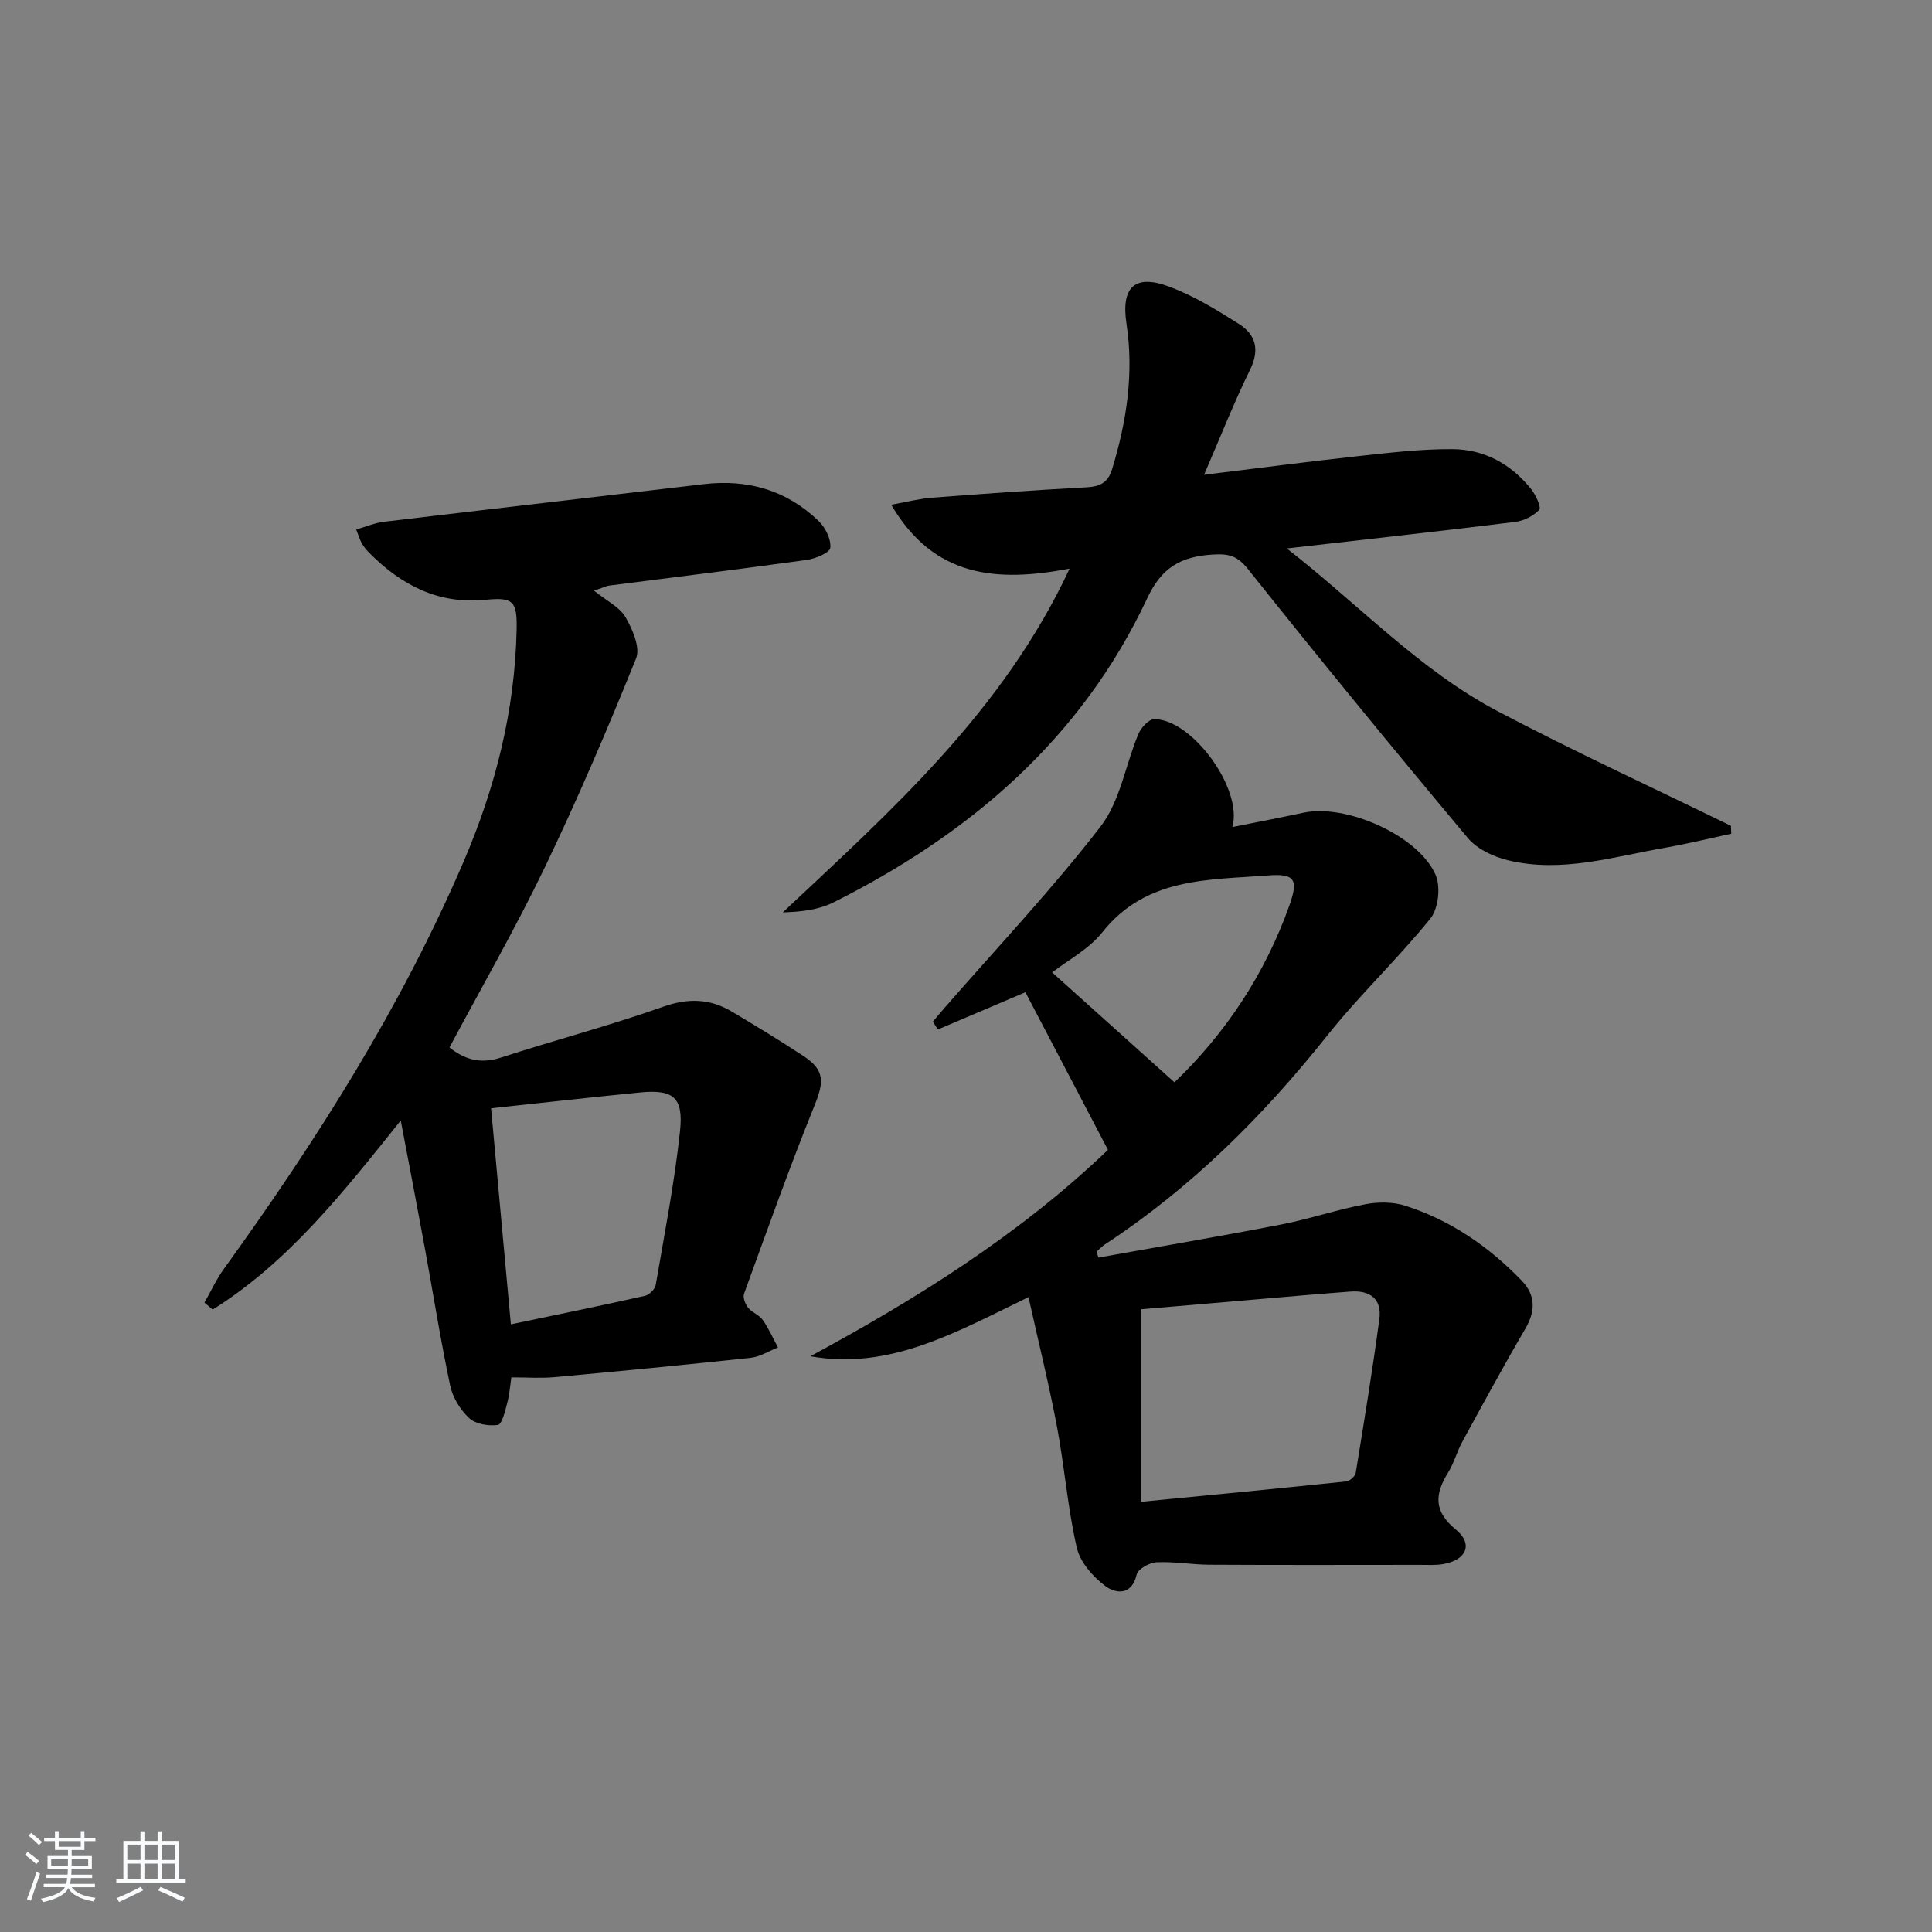
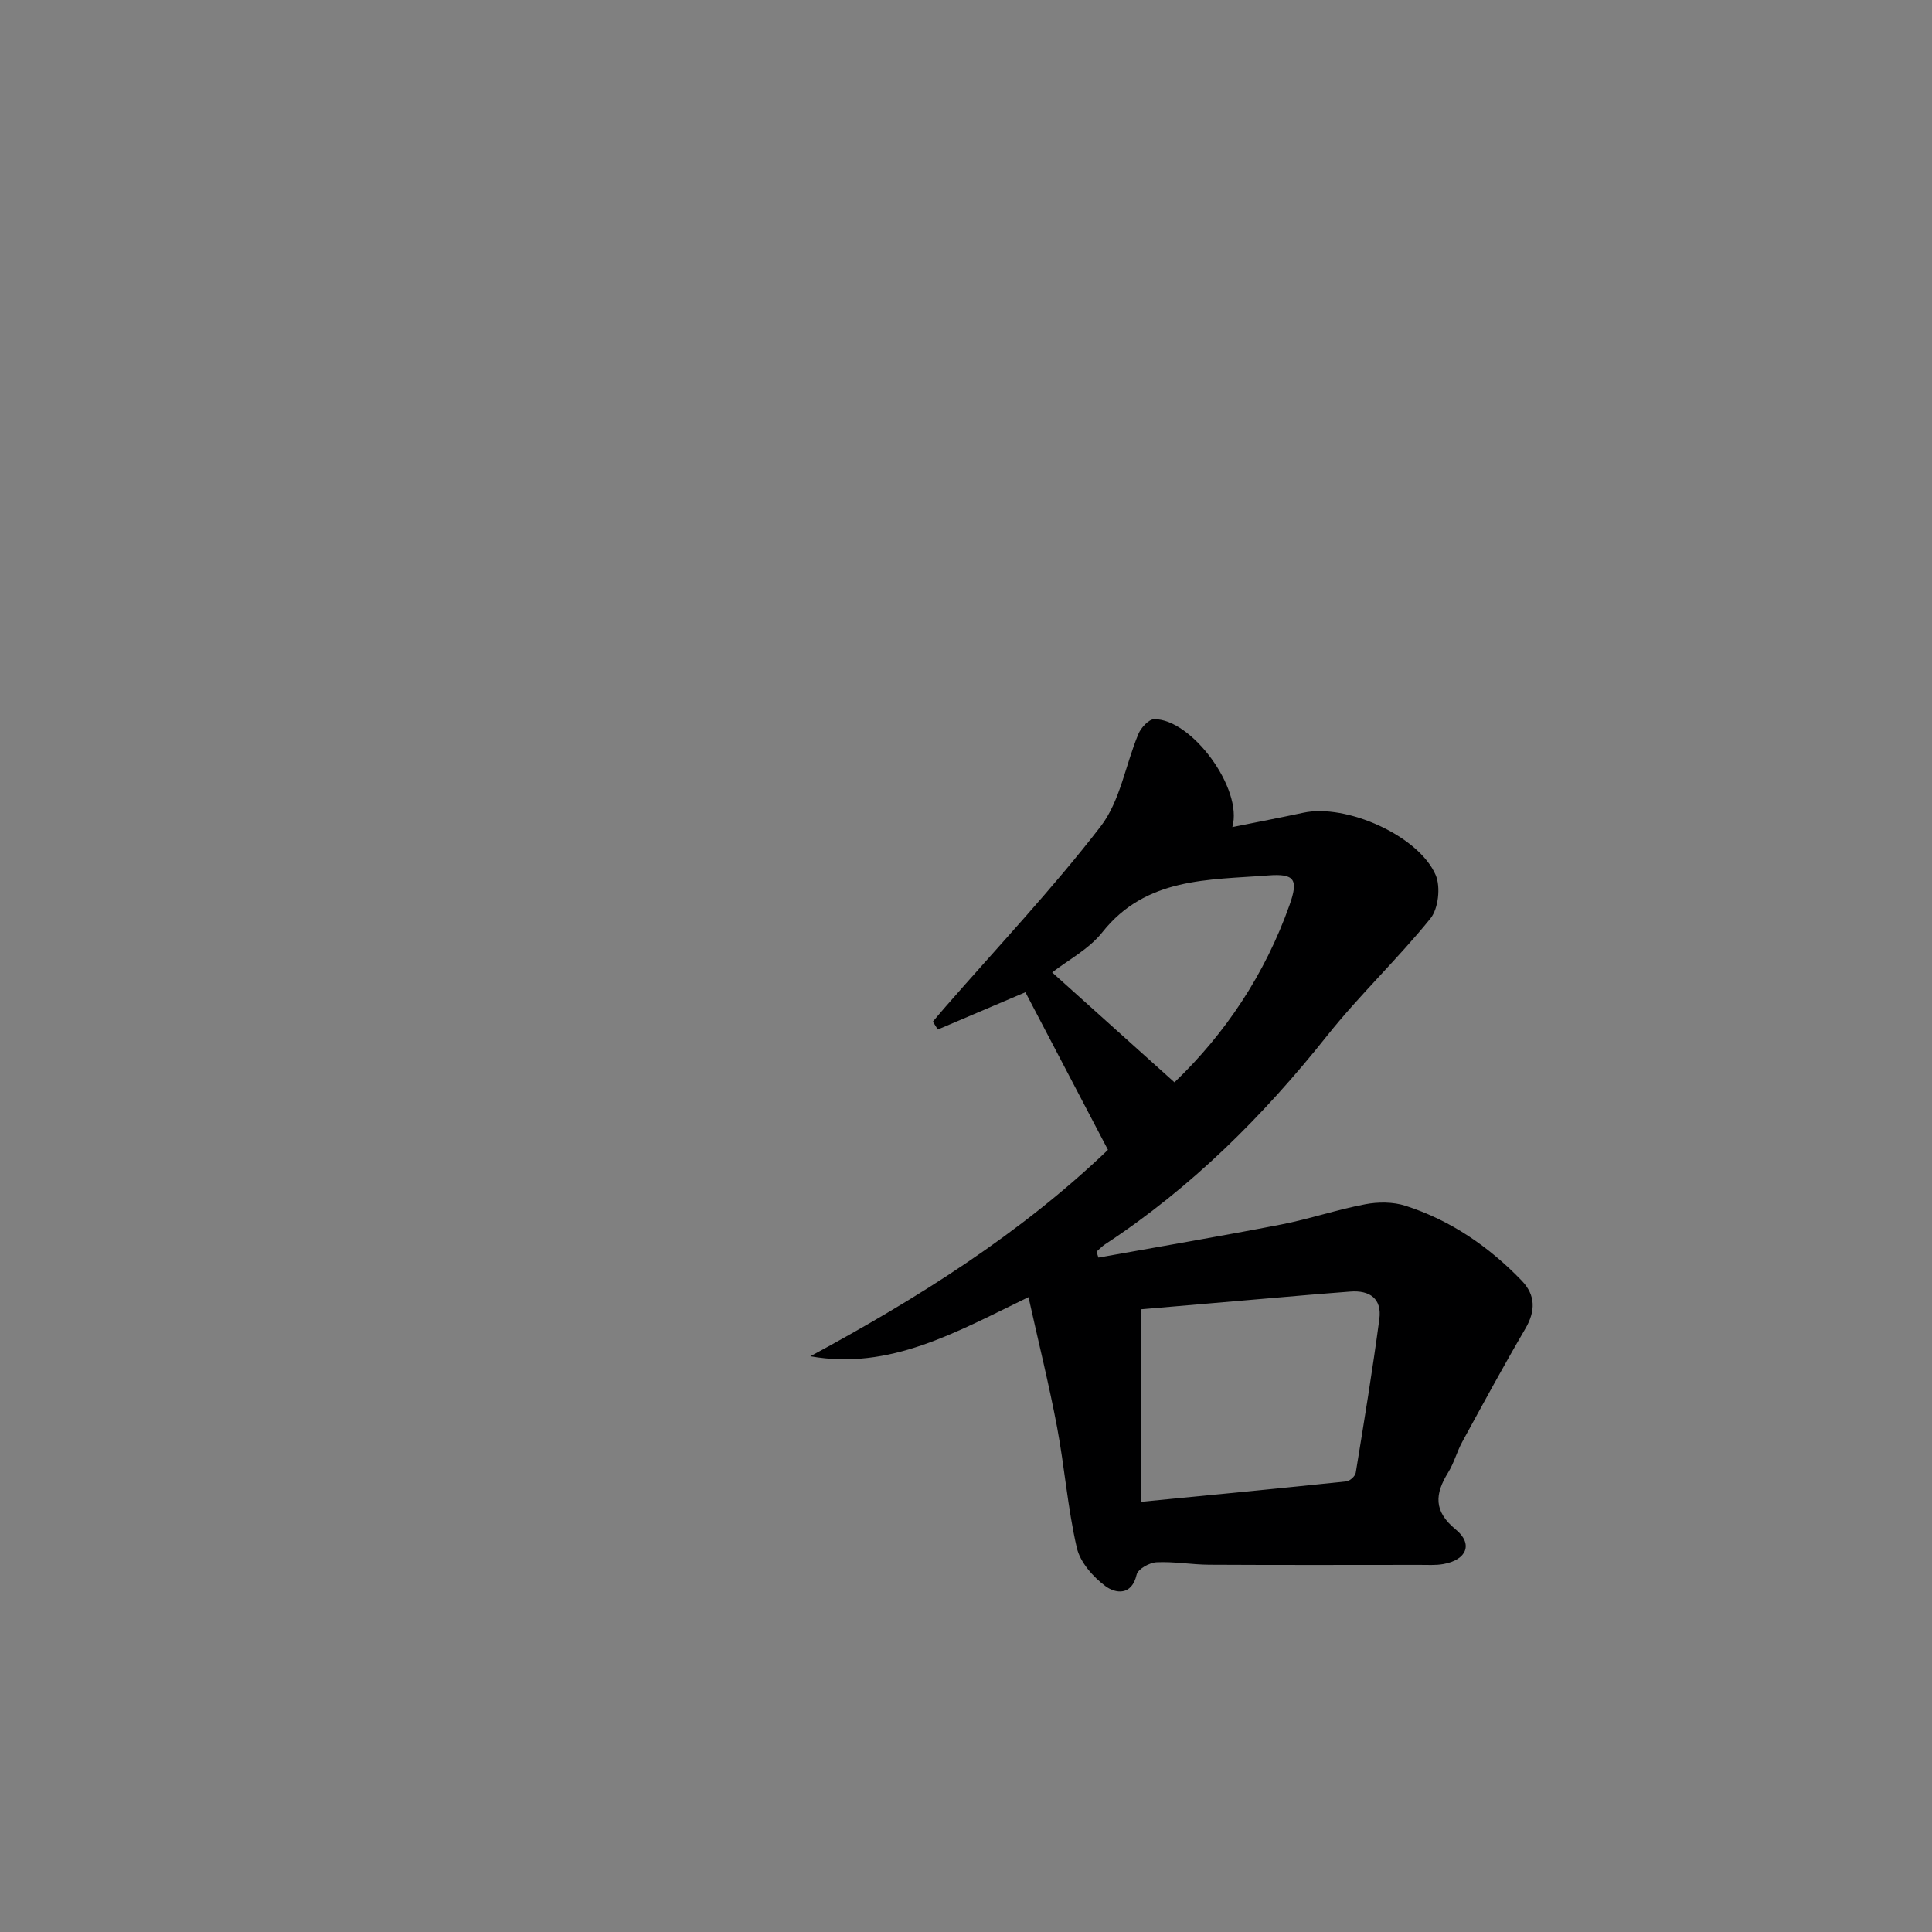
<svg xmlns="http://www.w3.org/2000/svg" enable-background="new 0 0 400 400" viewBox="0 0 400 400">
  <rect x="0" y="0" width="400" height="400" fill="#808080" stroke="none" />
-   <path d="m5.17 384 .55-.58c.85.61 1.65 1.24 2.4 1.87l-.59.64c-.83-.73-1.62-1.38-2.36-1.93m1.22 9.53-.82-.34c.71-1.76 1.37-3.64 1.98-5.63.24.13.5.25.76.36-.6 1.67-1.24 3.54-1.92 5.61m-.5-13.5.57-.54c.56.44 1.31 1.06 2.26 1.87l-.65.64c-.67-.66-1.4-1.32-2.18-1.97m3.25.46h2.24v-1.36h.77v1.36h4.57v-1.36h.76v1.36h2.28v.69h-2.28v1.84h-2.64v1.26h4.18v2.64h-4.21c0 .45-.02.86-.05 1.21h4.32v.69h-4.38c-.04.34-.1.75-.19 1.22h5.15v.69h-4.82c.87 1.19 2.51 1.92 4.93 2.19-.17.31-.3.57-.37.76-2.77-.49-4.52-1.41-5.26-2.76-.56 1.26-2.3 2.23-5.24 2.9-.12-.24-.26-.48-.43-.72 2.73-.55 4.38-1.34 4.96-2.38h-4.38v-.69h4.65c.1-.38.17-.79.21-1.22h-4.32v-.69h4.4c.03-.34.05-.75.05-1.21h-4.2v-2.64h4.23v-1.26h-2.69v-1.84h-2.24zm1.46 4.46v1.29h3.45c.01-.4.02-.57.01-.53v-.32-.45h-3.46zm1.55-2.59h4.57v-1.19h-4.57zm6.11 2.59h-3.42v.77c-.01.19-.01.37-.02.53h3.44z" fill="#fafbfc" />
-   <path d="m32.63 379.16h.82v1.98h3.54v7.89h1.46v.78h-14.37v-.78h1.46v-7.89h3.54v-1.98h.82v1.98h2.73zm-3.49 11.48.5.73c-1.61.82-3.28 1.63-5 2.42-.13-.27-.28-.55-.44-.82 1.75-.73 3.4-1.5 4.94-2.33m-2.78-5.55h2.73v-3.18h-2.73zm0 3.95h2.73v-3.2h-2.73zm3.54-3.95h2.73v-3.18h-2.73zm0 3.95h2.73v-3.2h-2.73zm7.89 4.68c-1.84-.92-3.51-1.7-5.02-2.32l.45-.73c1.89.8 3.57 1.55 5.04 2.23zm-1.62-11.81h-2.73v3.18h2.73zm-2.73 7.13h2.73v-3.2h-2.73z" fill="#fafbfc" />
  <g fill="#000001">
    <path d="m227.41 260.37c12.62-2.27 25.26-4.41 37.84-6.85 5.85-1.14 11.55-3.08 17.41-4.19 2.67-.51 5.76-.51 8.32.31 9.35 3 17.27 8.45 24.06 15.49 2.92 3.03 2.9 6.32.74 10.01-4.51 7.7-8.76 15.55-13.04 23.39-1.11 2.03-1.7 4.37-2.91 6.32-2.76 4.46-3.08 8.01 1.57 11.82 3.66 3 2.24 6.3-2.57 7.15-1.62.29-3.32.16-4.98.17-14.49.01-28.99.05-43.48-.03-3.64-.02-7.3-.69-10.92-.51-1.47.07-3.85 1.4-4.12 2.55-1.03 4.49-4.44 3.88-6.43 2.41-2.59-1.92-5.27-4.96-5.96-7.97-1.89-8.21-2.53-16.7-4.09-24.99-1.65-8.74-3.8-17.38-5.91-26.89-15.02 7.27-28.72 15.17-45.16 12.24 22.24-12.02 43.39-25.29 61.61-42.74-5.8-11.07-11.47-21.9-17.09-32.63-5.91 2.52-12.02 5.12-18.14 7.72-.34-.55-.68-1.09-1.02-1.64.86-1.01 1.71-2.04 2.59-3.04 10.8-12.39 22.13-24.38 32.15-37.37 4.05-5.26 5.14-12.77 7.82-19.16.54-1.29 2.13-3.02 3.25-3.04 7.73-.1 18.46 14.38 16.19 22.34 5.1-1.03 9.93-1.95 14.74-2.98 8.79-1.89 23.78 4.7 27.35 12.88 1.07 2.46.58 6.97-1.07 9.02-6.76 8.37-14.67 15.82-21.36 24.23-13.26 16.67-28.14 31.5-45.99 43.22-.64.42-1.18 1-1.76 1.51.1.42.23.84.36 1.25zm8.87 10.7v39.86c14.78-1.44 28.63-2.77 42.46-4.22.73-.08 1.84-1.07 1.95-1.78 1.73-10.59 3.47-21.19 4.89-31.83.56-4.19-1.95-6.03-6.07-5.69-2.8.23-5.61.43-8.41.67-11.86 1.01-23.71 2.03-34.82 2.99zm-18.44-69.74c8.32 7.47 16.76 15.06 25.32 22.75 10.49-10.04 18.74-22.35 23.83-36.72 1.86-5.25 1.08-6.54-4.43-6.11-12.38.96-25.27.35-34.33 11.76-2.79 3.52-7.15 5.79-10.39 8.32z" />
-     <path d="m42.33 269.69c1.34-2.34 2.47-4.83 4.04-7 19.22-26.62 36.74-54.24 49.71-84.52 6.52-15.22 10.53-31.13 10.88-47.79.13-5.93-.7-6.77-6.4-6.2-9.8.98-17.44-3.02-24.08-9.69-.58-.58-1.12-1.24-1.54-1.95-.4-.68-.62-1.48-1.19-2.92 2.08-.59 3.86-1.37 5.7-1.59 22.07-2.64 44.16-5.17 66.23-7.79 9.14-1.08 17.2 1.25 23.83 7.65 1.39 1.34 2.57 3.75 2.4 5.52-.1 1.02-3.06 2.26-4.85 2.51-13.64 1.89-27.31 3.57-40.97 5.32-.46.06-.89.29-3.1 1.05 2.68 2.16 5.32 3.41 6.51 5.48 1.45 2.51 3.1 6.29 2.2 8.53-5.9 14.61-12.1 29.13-18.93 43.33-6.04 12.56-13.01 24.67-19.71 37.23 2.93 2.36 6.26 3.53 10.58 2.12 11.18-3.63 22.57-6.62 33.64-10.54 5.22-1.85 9.71-1.7 14.26 1.01 4.99 2.98 9.97 6 14.83 9.2 4.4 2.9 4.24 5.35 2.29 10.17-5.21 12.87-9.86 25.98-14.61 39.03-.29.78.24 2.15.84 2.9.81 1.01 2.3 1.49 3.03 2.53 1.24 1.77 2.12 3.79 3.15 5.7-1.88.74-3.72 1.93-5.66 2.14-13.54 1.46-27.11 2.77-40.67 4.01-2.75.25-5.54.04-8.87.04-.23 1.51-.37 3.47-.86 5.33-.43 1.64-1.07 4.39-1.93 4.51-1.92.29-4.6-.16-5.95-1.41-1.84-1.7-3.41-4.29-3.93-6.74-2.02-9.56-3.54-19.21-5.31-28.82-1.52-8.29-3.12-16.56-4.92-26.05-12.11 15.14-23.38 29.4-38.94 39.15-.55-.49-1.12-.97-1.7-1.45zm59.34-40.23c1.36 14.88 2.7 29.51 4.1 44.73 9.43-1.98 18.63-3.85 27.79-5.91.88-.2 2.05-1.38 2.2-2.26 1.82-10.59 3.89-21.17 5.03-31.84.75-7.06-1.44-8.68-8.38-7.99-10.06.99-20.09 2.13-30.74 3.27z" />
-     <path d="m221.45 117.73c-15.02 2.86-28.08 1.89-36.93-13.23 3.2-.57 5.82-1.26 8.47-1.46 10.61-.82 21.23-1.57 31.85-2.14 2.86-.15 4.54-.89 5.44-3.86 2.98-9.82 4.5-19.75 2.95-29.98-1.15-7.6 1.66-10.4 8.86-7.71 5.07 1.89 9.83 4.81 14.43 7.73 3.48 2.2 4.33 5.34 2.29 9.48-3.35 6.81-6.13 13.9-9.52 21.74 11.33-1.38 21.69-2.75 32.06-3.88 6.43-.7 12.9-1.47 19.34-1.43 6.62.03 12.2 3.1 16.35 8.32.95 1.19 2.1 3.75 1.64 4.24-1.21 1.29-3.21 2.29-5 2.51-15.31 1.89-30.65 3.59-47.26 5.49 14.99 11.67 27.47 25.18 43.71 33.73 15.85 8.34 32.14 15.83 48.24 23.7.02.54.04 1.08.07 1.63-4.55.98-9.08 2.1-13.66 2.9-10.76 1.87-21.46 5.27-32.5 2.62-3.02-.72-6.46-2.32-8.38-4.62-15.38-18.37-30.56-36.91-45.49-55.65-2.22-2.78-3.9-3.25-7.3-3.05-6.58.4-10.58 2.64-13.57 9.01-13.64 29.11-36.71 48.84-64.96 63-3.05 1.53-6.64 1.97-10.51 2.08 22.56-21.18 45.56-41.59 59.38-71.17z" />
  </g>
</svg>